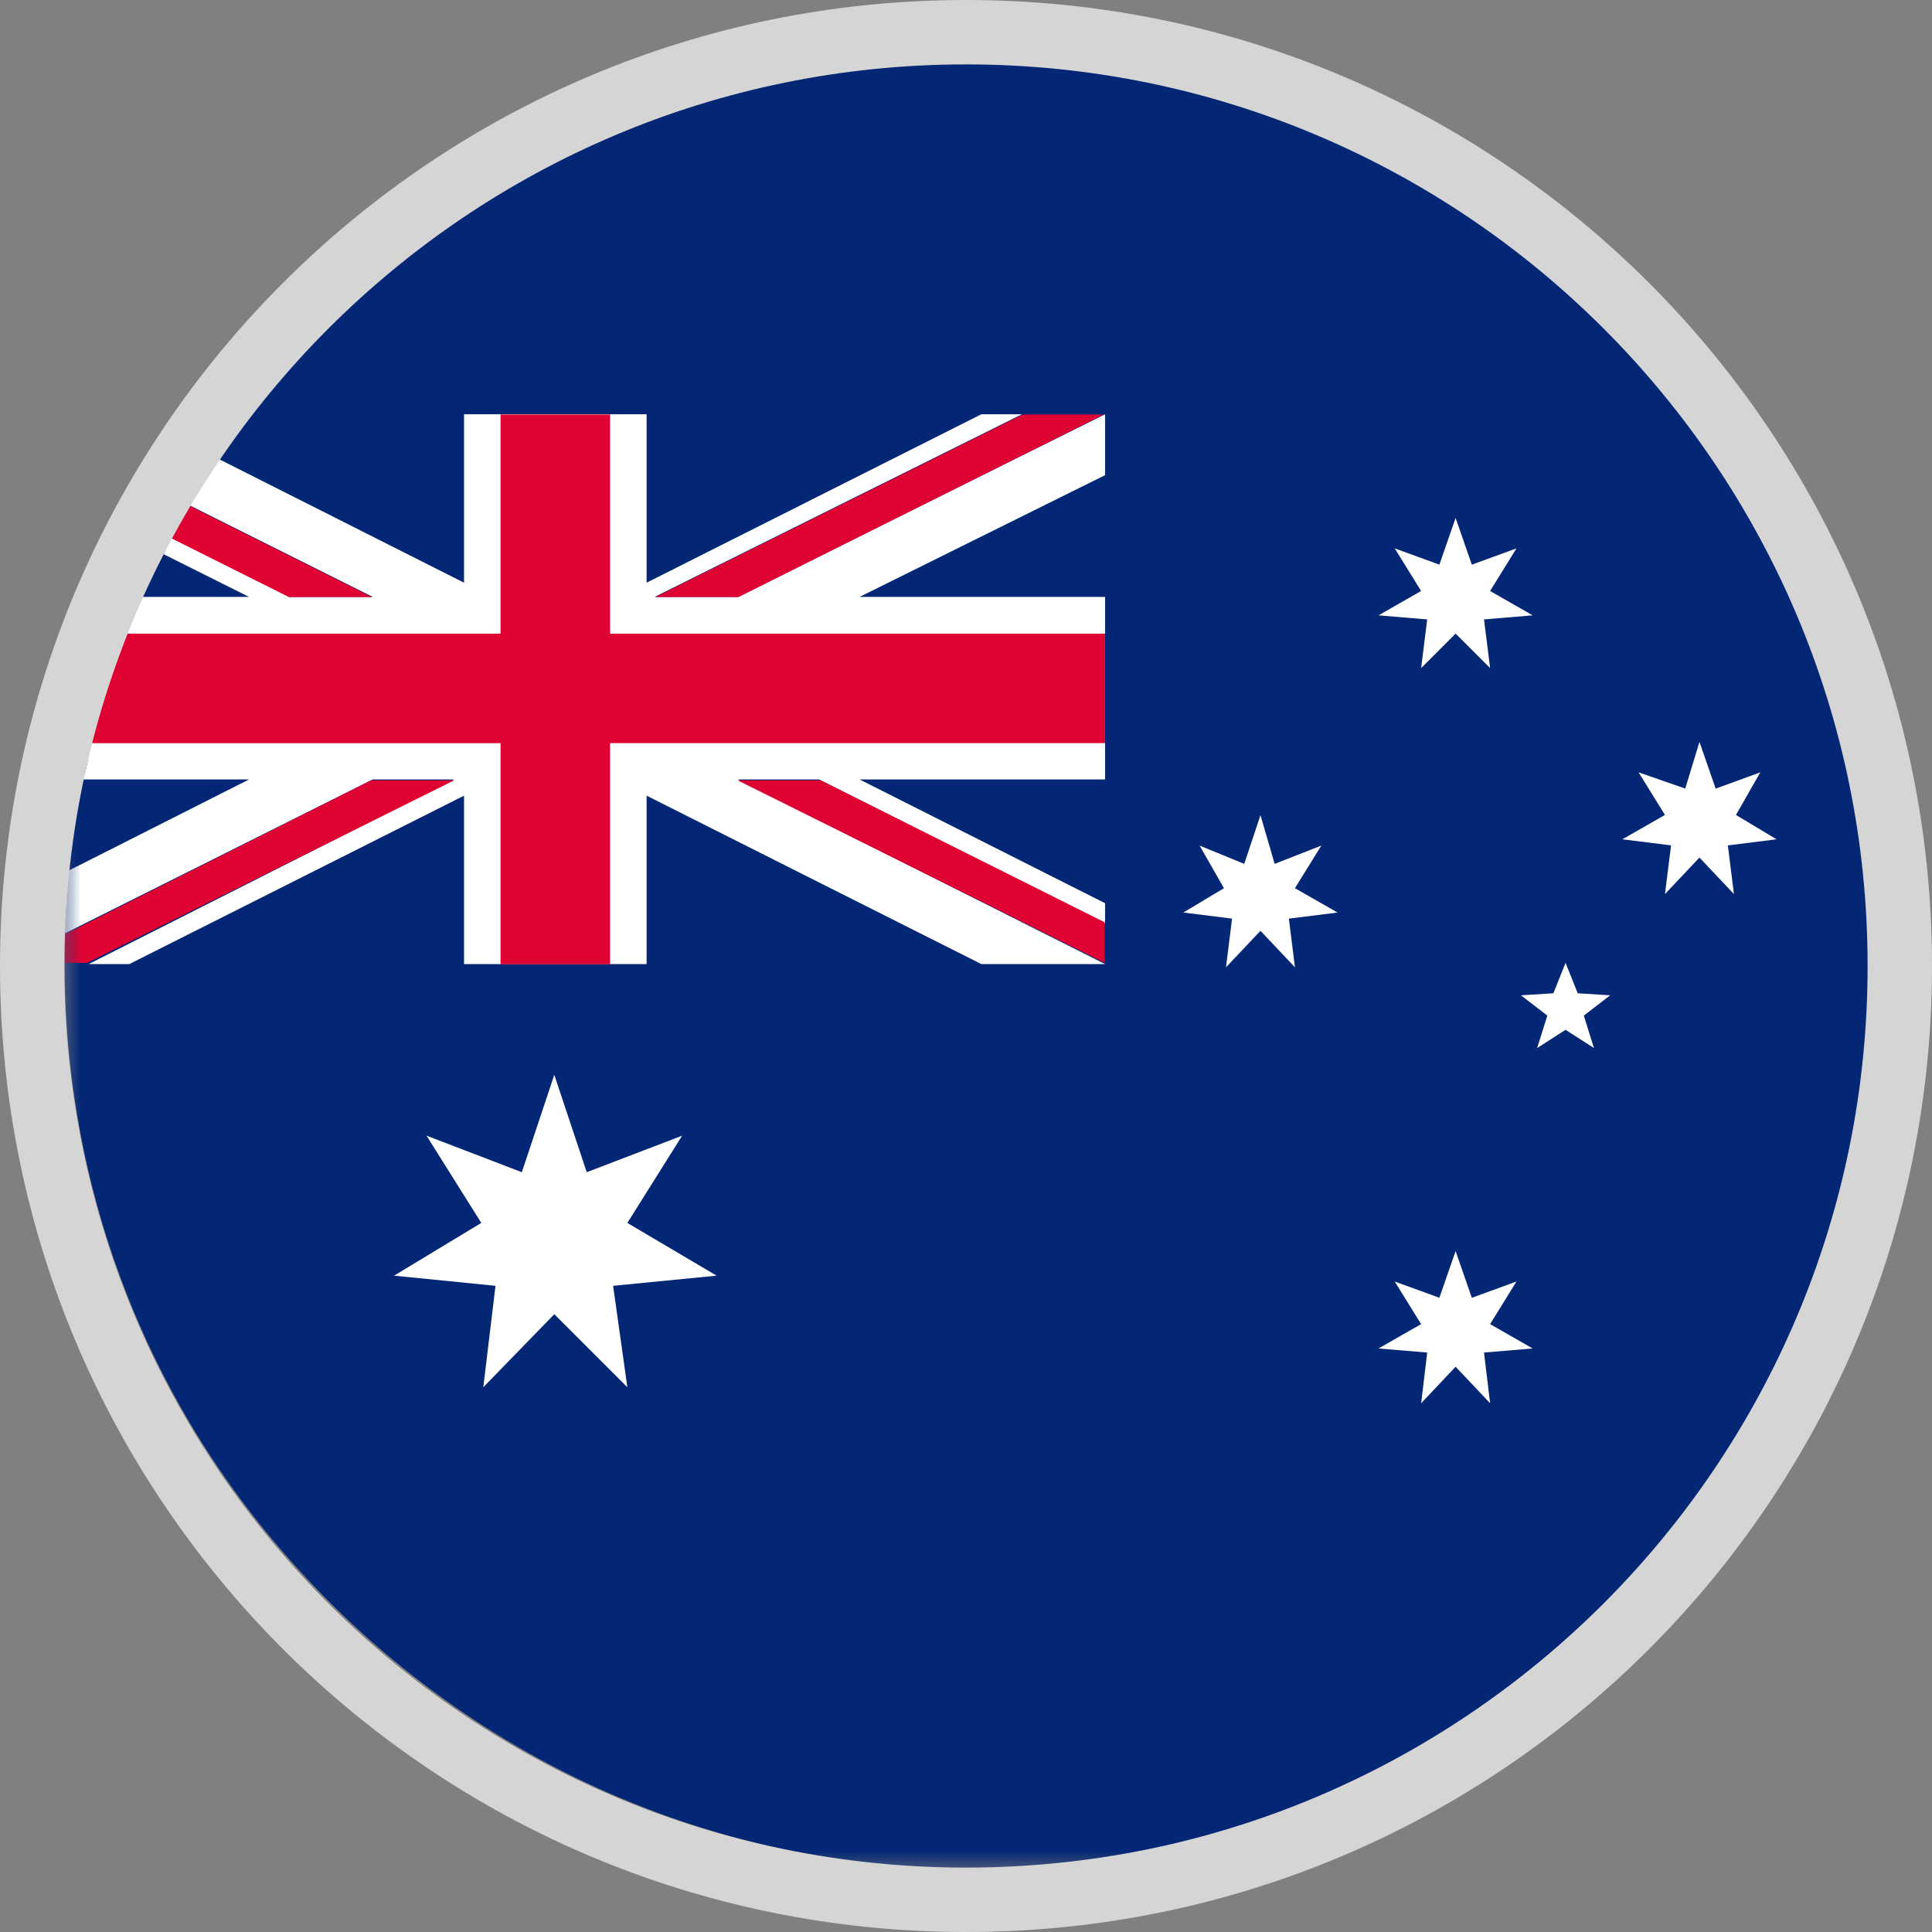
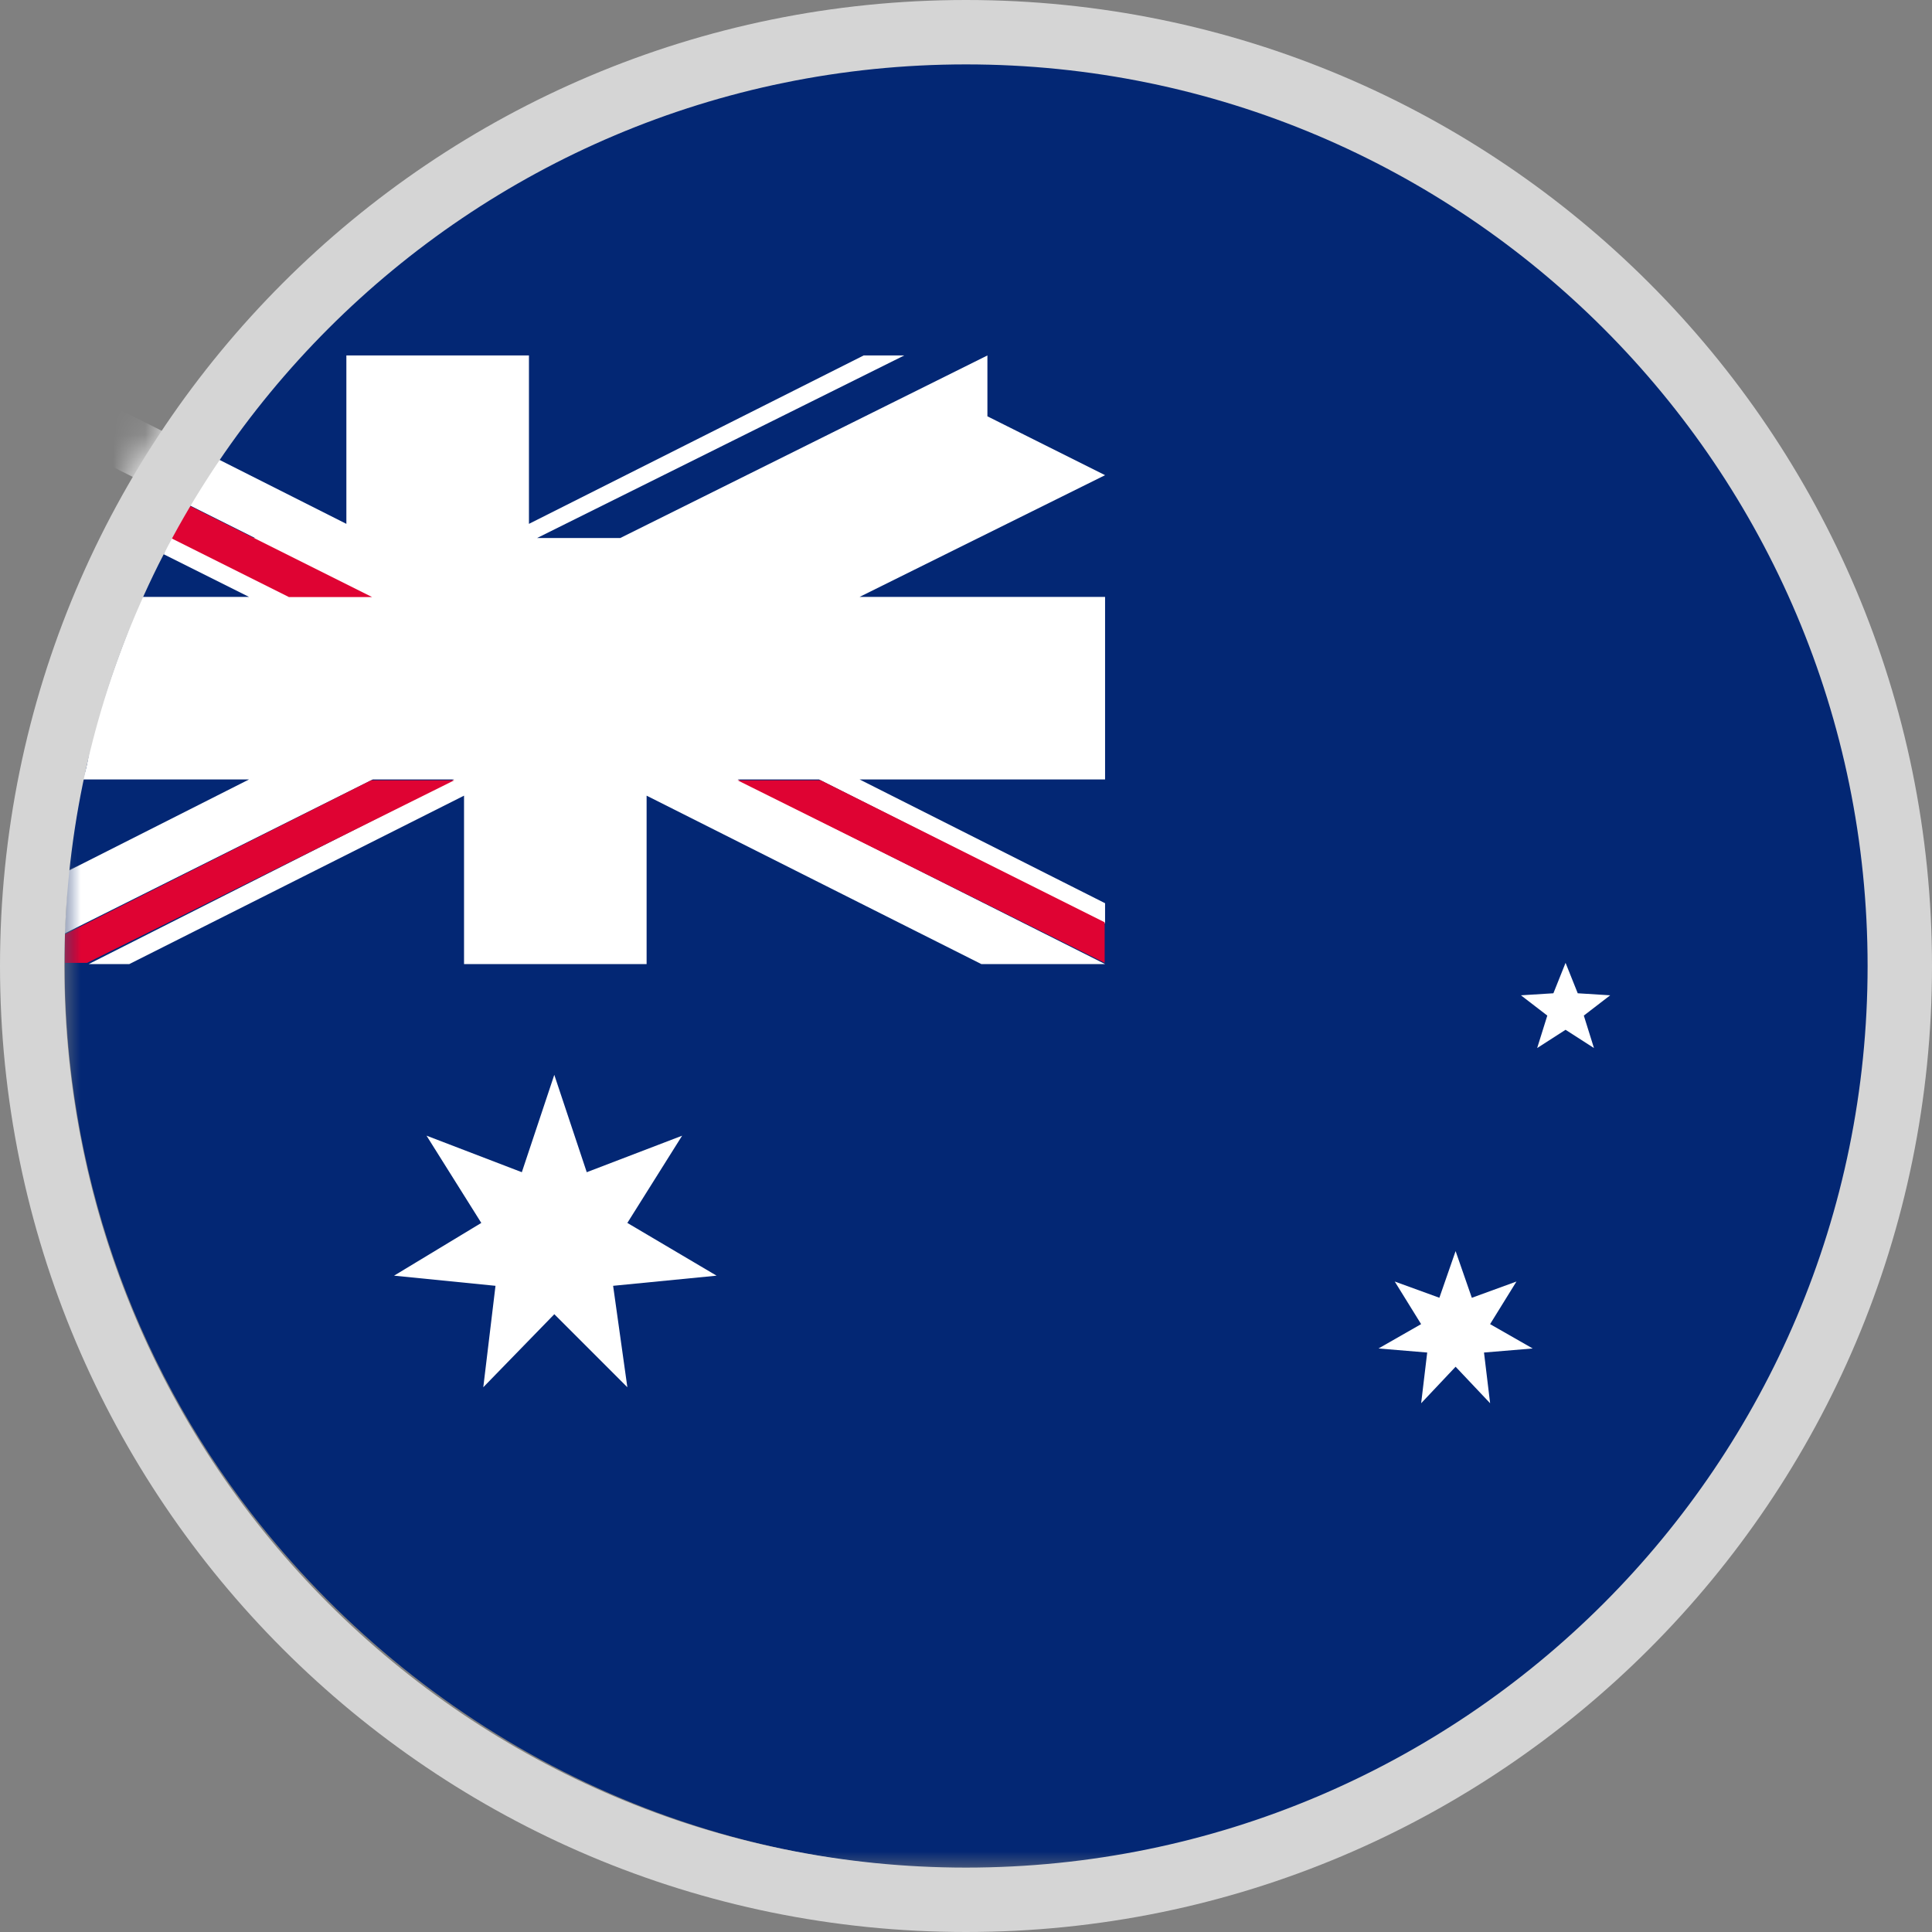
<svg xmlns="http://www.w3.org/2000/svg" xmlns:xlink="http://www.w3.org/1999/xlink" viewBox="0 0 60 60">
  <rect x="0" y="0" width="60" height="60" fill="#808080" stroke="none" />
  <defs>
    <path id="c" d="M63 3.452h59.573V63H63z" />
    <path id="e" d="M63 62.118h34.436v63H63z" />
    <path id="g" d="M63 51.962h40.074v63H63z" />
    <path id="i" d="M63 54.382h35.57v63H63z" />
    <path id="k" d="M63 53.153h60.007v63H63z" />
    <path id="m" d="M63 51.962h54.778v63H63z" />
    <path id="o" d="M63 62.622h60.007v63H63z" />
    <path id="q" d="M63 .806h38.682V63H63z" />
    <path id="s" d="M63 .806h54.772V63H63z" />
    <path id="u" d="M63 57.903h47.66v63H63z" />
    <path id="w" d="M63 53.626h37.939v63H63z" />
    <path id="y" d="M63 .567h58.105V63H63z" />
-     <path id="A" d="M63 52.208h56.813v63H63z" />
    <path id="C" d="M63 .567h37.56V63H63z" />
-     <path id="E" d="M63 57.91h48.069v63H63z" />
    <path id="G" d="M63 11.73h46.746V63H63z" />
    <path id="I" d="M11.705 14.717h63V63h-63z" />
    <path id="K" d="M5.645 1.178h63V63h-63z" />
    <path id="M" d="M15.12 4.725h63V63h-63z" />
    <circle id="a" cx="30" cy="30" r="30" />
  </defs>
  <g fill="none" fill-rule="evenodd">
    <mask id="b" fill="#fff">
      <use xlink:href="#a" />
    </mask>
    <g mask="url(#b)">
      <g transform="translate(-61 -5)">
        <mask id="d" fill="#fff">
          <use xlink:href="#c" />
        </mask>
        <path fill="#032774" d="M113.343 17.848c-5.166-6.678-13.23-10.962-22.302-10.962-9.009 0-17.073 4.284-22.239 10.962-.315.44-.693.945-1.008 1.386-.315.504-.63 1.008-.882 1.449-.252.378-.44.693-.63 1.008-.063.189-.126.315-.189.504-.252.44-.504.882-.693 1.323-.189.44-.315.819-.504 1.134-.378 1.134-.756 2.268-1.07 3.465-.064.315-.19.756-.253 1.134-.189.882-.315 1.827-.44 2.772-.064.63-.064 1.323-.127 1.953v.945c0 6.426 2.142 12.348 5.796 17.073 5.166 6.678 13.23 11.025 22.24 11.025 9.071 0 17.135-4.347 22.301-11.025 3.654-4.725 5.796-10.647 5.796-17.073s-2.142-12.348-5.796-17.073" mask="url(#d)" />
      </g>
      <g transform="translate(-61 -68)">
        <mask id="f" fill="#fff">
          <use xlink:href="#e" />
        </mask>
        <path fill="#032774" d="M68.74 92.232l-5.608 2.772a42.22 42.22 0 01.441-2.772h5.166z" mask="url(#f)" />
      </g>
      <g transform="translate(-61 -68)">
        <mask id="h" fill="#fff">
          <use xlink:href="#g" />
        </mask>
        <path fill="#032774" d="M75.386 80.848v5.229l-7.623-3.843c.378-.441.693-.945 1.07-1.386h6.553z" mask="url(#h)" />
      </g>
      <g transform="translate(-61 -68)">
        <mask id="j" fill="#fff">
          <use xlink:href="#i" />
        </mask>
        <path fill="#032774" d="M68.74 86.543H65.4c.19-.44.441-.882.693-1.323l2.646 1.323z" mask="url(#j)" />
      </g>
      <g transform="translate(-61 -68)">
        <mask id="l" fill="#fff">
          <use xlink:href="#k" />
        </mask>
        <path fill="#032774" d="M95.319 86.543v-3.78l-7.623 3.78z" mask="url(#l)" />
      </g>
      <g transform="translate(-61 -68)">
        <mask id="n" fill="#fff">
          <use xlink:href="#m" />
        </mask>
-         <path fill="#032774" d="M91.476 80.848H81.081v5.229z" mask="url(#n)" />
      </g>
      <g transform="translate(-61 -68)">
        <mask id="p" fill="#fff">
          <use xlink:href="#o" />
        </mask>
        <path fill="#032774" d="M95.319 96.043V92.2h-7.623z" mask="url(#p)" />
      </g>
      <g transform="translate(-61 -5)">
        <mask id="r" fill="#fff">
          <use xlink:href="#q" />
        </mask>
        <path fill="#032774" d="M64.984 34.92H75.38v-5.228z" mask="url(#r)" />
      </g>
      <g transform="translate(-61 -5)">
        <mask id="t" fill="#fff">
          <use xlink:href="#s" />
        </mask>
        <path fill="#032774" d="M81.075 34.92H91.47l-10.395-5.228z" mask="url(#t)" />
      </g>
      <g transform="translate(-61 -68)">
        <mask id="v" fill="#fff">
          <use xlink:href="#u" />
        </mask>
-         <path fill="#FFF" d="M95.319 82.757l-7.623 3.78h7.623v5.67h-7.623l7.623 3.843v.63l-8.883-4.473h-2.52l11.403 5.733h-3.843l-10.395-5.23v5.23h-5.67v-5.23l-10.395 5.23h-1.26l11.34-5.733h-2.52L63 96.995c.063-.63.063-1.323.126-1.953l5.607-2.835h-5.166c.126-.315.189-.756.252-1.134a35.88 35.88 0 011.134-3.402c.126-.378.252-.756.441-1.134h3.339l-2.646-1.323c.063-.19.126-.315.252-.504l3.654 1.827h2.583l-5.67-2.835c.252-.504.567-.945.882-1.45l7.623 3.844v-5.23h5.67v5.23l10.395-5.23h1.26l-11.403 5.67h2.583l11.403-5.67v1.89z" mask="url(#v)" />
+         <path fill="#FFF" d="M95.319 82.757l-7.623 3.78h7.623v5.67h-7.623l7.623 3.843v.63l-8.883-4.473h-2.52l11.403 5.733h-3.843l-10.395-5.23v5.23h-5.67v-5.23l-10.395 5.23h-1.26l11.34-5.733h-2.52L63 96.995c.063-.63.063-1.323.126-1.953l5.607-2.835h-5.166c.126-.315.189-.756.252-1.134a35.88 35.88 0 011.134-3.402c.126-.378.252-.756.441-1.134h3.339l-2.646-1.323c.063-.19.126-.315.252-.504h2.583l-5.67-2.835c.252-.504.567-.945.882-1.45l7.623 3.844v-5.23h5.67v5.23l10.395-5.23h1.26l-11.403 5.67h2.583l11.403-5.67v1.89z" mask="url(#v)" />
      </g>
      <g transform="translate(-61 -68)">
        <mask id="x" fill="#fff">
          <use xlink:href="#w" />
        </mask>
        <path fill="#DF0333" d="M72.557 86.543h-2.583l-3.654-1.827c.19-.378.378-.693.567-1.008l5.67 2.835z" mask="url(#x)" />
      </g>
      <g transform="translate(-61 -5)">
        <mask id="z" fill="#fff">
          <use xlink:href="#y" />
        </mask>
        <path fill="#DF0333" d="M83.903 29.232l11.403 5.67v-1.26l-8.82-4.41z" mask="url(#z)" />
      </g>
      <g transform="translate(-61 -68)">
        <mask id="B" fill="#fff">
          <use xlink:href="#A" />
        </mask>
        <path fill="#DF0333" d="M81.352 86.543h2.583l11.34-5.67h-2.52z" mask="url(#B)" />
      </g>
      <g transform="translate(-61 -5)">
        <mask id="D" fill="#fff">
          <use xlink:href="#C" />
        </mask>
        <path fill="#DF0333" d="M75.109 29.232l-11.403 5.67h-.693v-.882l9.513-4.788h2.583z" mask="url(#D)" />
      </g>
      <g transform="translate(-61 -68)">
        <mask id="F" fill="#fff">
          <use xlink:href="#E" />
        </mask>
        <path fill="#DF0333" d="M95.319 87.677v3.402H79.947v6.867h-3.402V91.08H63.819a35.88 35.88 0 011.134-3.402h11.592v-6.804h3.402v6.804h15.372z" mask="url(#F)" />
      </g>
      <g transform="translate(-61 -5)">
        <mask id="H" fill="#fff">
          <use xlink:href="#G" />
        </mask>
        <path fill="#FFF" d="M78.215 45.814l-2.206 2.268.379-3.15-3.15-.315 2.709-1.638-1.701-2.71 2.96 1.135 1.008-3.024 1.008 3.024 2.962-1.134-1.701 2.709 2.771 1.638-3.213.315.442 3.15z" mask="url(#H)" />
      </g>
      <g transform="translate(2 -5)">
        <mask id="J" fill="#fff">
          <use xlink:href="#I" />
        </mask>
        <path fill="#FFF" d="M43.205 47.445l-1.07 1.134.188-1.575-1.512-.126 1.323-.756-.819-1.323 1.386.504.504-1.449.504 1.45 1.386-.505-.819 1.323 1.323.756-1.512.126.19 1.575z" mask="url(#J)" />
      </g>
      <g transform="translate(2 -5)">
        <mask id="L" fill="#fff">
          <use xlink:href="#K" />
        </mask>
-         <path fill="#FFF" d="M37.145 33.907l-1.071 1.134.189-1.512-1.512-.19 1.26-.755-.756-1.323 1.386.567.504-1.512.44 1.512 1.45-.567-.82 1.323 1.324.756-1.512.189.189 1.512z" mask="url(#L)" />
      </g>
-       <path fill="#FFF" d="M45.205 19.677l-1.07 1.071.188-1.512-1.512-.126 1.323-.756-.819-1.323 1.386.504.504-1.449.504 1.45 1.386-.505-.819 1.323 1.323.756-1.512.126.19 1.512zM52.778 26.632l-1.071 1.134.189-1.512-1.512-.189 1.323-.756-.819-1.323 1.449.504.441-1.449.504 1.45 1.386-.505-.756 1.323 1.26.756-1.512.19.189 1.511z" />
      <g transform="translate(2 -5)">
        <mask id="N" fill="#fff">
          <use xlink:href="#M" />
        </mask>
        <path fill="#FFF" d="M46.62 36.981l-.882.567.315-1.008-.819-.63 1.008-.063.378-.945.378.945 1.008.063-.819.63.315 1.008z" mask="url(#N)" />
      </g>
    </g>
    <path fill="#D5D5D5" fill-rule="nonzero" d="M30 60c16.569 0 30-13.431 30-30C60 13.431 46.569 0 30 0 13.431 0 0 13.431 0 30c0 16.569 13.431 30 30 30zm0-2C14.536 58 2 45.464 2 30S14.536 2 30 2s28 12.536 28 28-12.536 28-28 28z" />
  </g>
</svg>